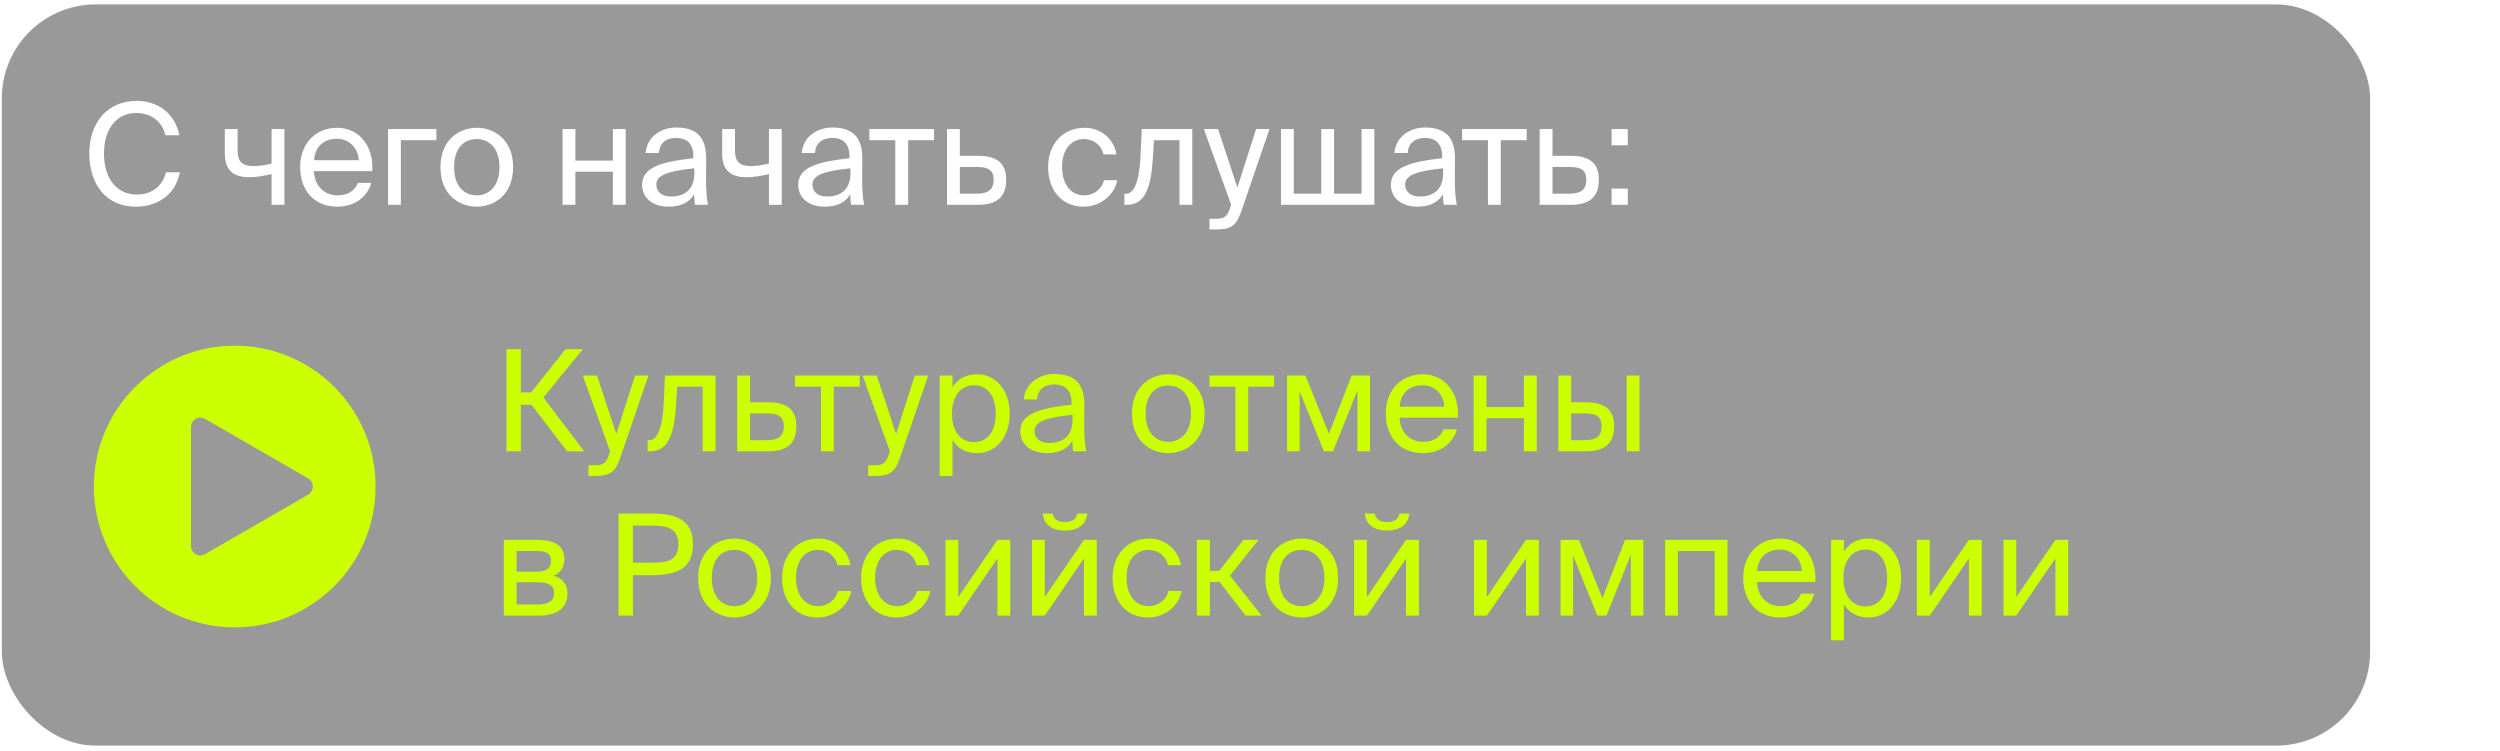
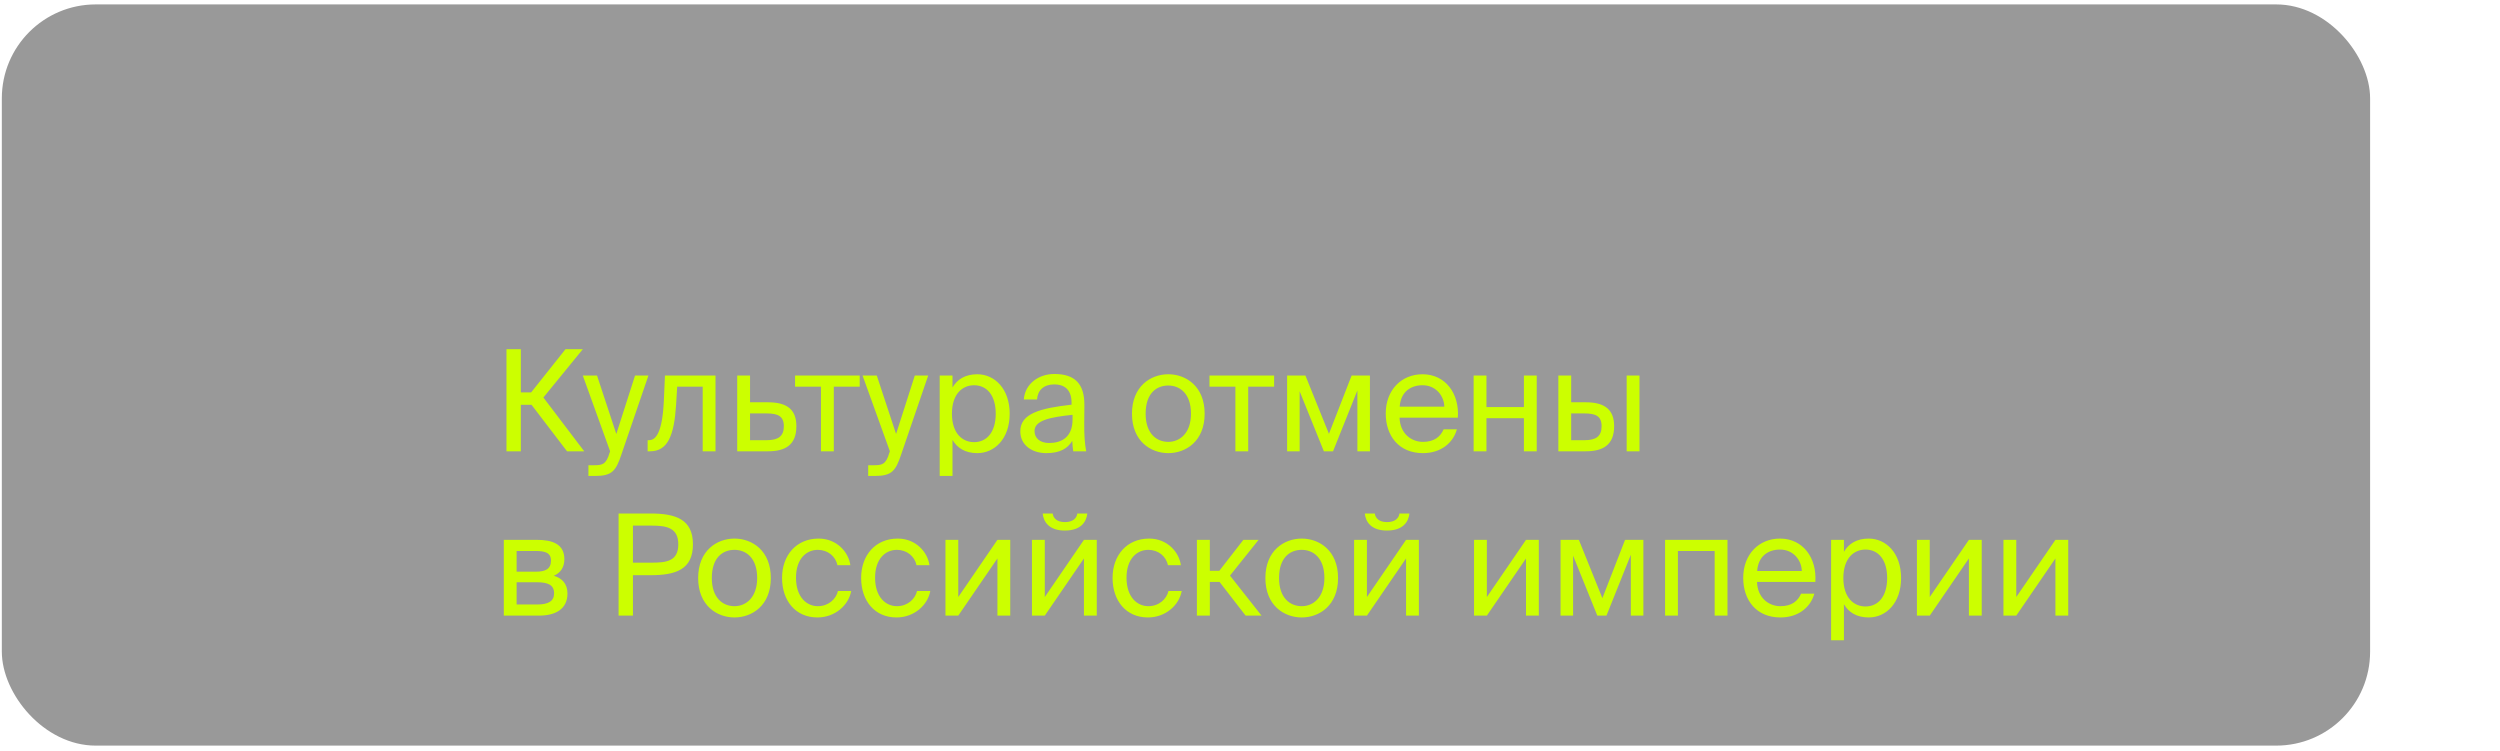
<svg xmlns="http://www.w3.org/2000/svg" width="213" height="64" viewBox="0 0 213 64" fill="none">
  <rect x="0.156" y="0.376" width="201.777" height="63.15" rx="8" fill="#999999" />
  <path d="M45.288 34.491H44.376V38.451H43.152V29.751H44.376V33.435H45.252L48.18 29.751H49.656L46.296 33.867L49.776 38.451H48.312L45.288 34.491ZM50.134 39.639H50.578C51.298 39.639 51.646 39.591 51.934 38.583L51.982 38.451L49.654 31.995H50.866L52.51 36.975L54.106 31.995H55.246L52.942 38.727C52.474 40.131 52.138 40.551 50.698 40.551H50.134V39.639ZM60.962 38.451H59.87V32.943H57.697L57.602 34.503C57.434 37.107 56.894 38.451 55.382 38.451H55.178V37.503H55.297C55.873 37.503 56.425 36.879 56.557 34.203L56.654 31.995H60.962V38.451ZM65.439 34.275C67.119 34.275 67.851 34.947 67.851 36.315C67.851 37.911 66.915 38.451 65.427 38.451H62.811V31.995H63.903V34.275H65.439ZM65.331 37.503C66.291 37.503 66.783 37.179 66.783 36.315C66.783 35.463 66.291 35.223 65.307 35.223H63.903V37.503H65.331ZM71.039 32.943V38.451H69.947V32.943H67.739V31.995H73.247V32.943H71.039ZM73.97 39.639H74.414C75.134 39.639 75.482 39.591 75.77 38.583L75.818 38.451L73.49 31.995H74.702L76.346 36.975L77.942 31.995H79.082L76.778 38.727C76.31 40.131 75.974 40.551 74.534 40.551H73.97V39.639ZM81.153 31.995V33.015C81.549 32.331 82.233 31.887 83.265 31.887C84.741 31.887 86.025 33.123 86.025 35.247C86.025 37.383 84.741 38.607 83.265 38.607C82.233 38.607 81.549 38.163 81.153 37.479V40.551H80.061V31.995H81.153ZM82.989 37.671C84.105 37.671 84.837 36.783 84.837 35.247C84.837 33.711 84.105 32.823 82.989 32.823C82.017 32.823 81.105 33.543 81.105 35.247C81.105 36.951 82.017 37.671 82.989 37.671ZM86.929 36.747C86.929 35.223 88.645 34.779 91.297 34.479V34.323C91.297 33.147 90.637 32.751 89.833 32.751C88.933 32.751 88.405 33.243 88.357 34.035H87.229C87.337 32.643 88.561 31.863 89.821 31.863C91.597 31.863 92.401 32.715 92.389 34.527L92.377 36.015C92.365 37.095 92.425 37.839 92.545 38.451H91.441C91.405 38.211 91.369 37.947 91.357 37.563C90.961 38.223 90.289 38.607 89.149 38.607C87.937 38.607 86.929 37.935 86.929 36.747ZM91.381 35.343C89.401 35.547 88.141 35.835 88.141 36.723C88.141 37.335 88.609 37.743 89.389 37.743C90.409 37.743 91.381 37.275 91.381 35.751V35.343ZM102.636 35.247C102.636 37.587 101.04 38.607 99.54 38.607C98.04 38.607 96.444 37.587 96.444 35.247C96.444 32.907 98.04 31.887 99.54 31.887C101.04 31.887 102.636 32.907 102.636 35.247ZM99.54 37.647C100.524 37.647 101.472 36.903 101.472 35.247C101.472 33.531 100.524 32.847 99.54 32.847C98.556 32.847 97.608 33.483 97.608 35.247C97.608 36.963 98.556 37.647 99.54 37.647ZM106.347 32.943V38.451H105.255V32.943H103.047V31.995H108.555V32.943H106.347ZM116.718 38.451H115.65V33.267L113.574 38.451H112.794L110.73 33.339V38.451H109.662V31.995H111.222L113.226 36.963L115.158 31.995H116.718V38.451ZM119.241 35.583C119.289 36.975 120.273 37.647 121.233 37.647C122.193 37.647 122.721 37.215 122.997 36.579H124.125C123.825 37.695 122.805 38.607 121.233 38.607C119.193 38.607 118.065 37.143 118.065 35.235C118.065 33.195 119.433 31.887 121.197 31.887C123.165 31.887 124.353 33.543 124.209 35.583H119.241ZM119.253 34.647H123.057C123.033 33.735 122.349 32.823 121.197 32.823C120.225 32.823 119.349 33.351 119.253 34.647ZM129.837 38.451V35.631H126.645V38.451H125.553V31.995H126.645V34.683H129.837V31.995H130.929V38.451H129.837ZM132.772 38.451V31.995H133.864V34.275H135.112C136.78 34.275 137.524 34.947 137.524 36.315C137.524 37.911 136.576 38.451 135.1 38.451H132.772ZM138.592 38.451V31.995H139.684V38.451H138.592ZM133.864 37.503H135.004C135.964 37.503 136.456 37.191 136.456 36.315C136.456 35.451 135.964 35.223 134.968 35.223H133.864V37.503ZM45.732 45.995C47.028 45.995 48.084 46.331 48.084 47.639C48.084 48.323 47.772 48.803 47.184 49.055C47.844 49.247 48.348 49.703 48.348 50.567C48.348 51.911 47.304 52.451 45.924 52.451H42.924V45.995H45.732ZM45.66 48.707C46.452 48.707 46.944 48.491 46.944 47.759C46.944 47.087 46.428 46.943 45.624 46.943H44.016V48.707H45.66ZM44.016 51.503H45.756C46.716 51.503 47.208 51.227 47.208 50.555C47.208 49.847 46.716 49.607 45.72 49.607H44.016V51.503ZM55.427 43.751C57.551 43.751 59.039 44.231 59.039 46.379C59.039 48.539 57.551 49.007 55.427 49.007H53.927V52.451H52.703V43.751H55.427ZM53.927 44.783V47.939H55.523C56.795 47.939 57.791 47.807 57.791 46.379C57.791 44.963 56.795 44.783 55.523 44.783H53.927ZM65.675 49.247C65.675 51.587 64.079 52.607 62.579 52.607C61.079 52.607 59.483 51.587 59.483 49.247C59.483 46.907 61.079 45.887 62.579 45.887C64.079 45.887 65.675 46.907 65.675 49.247ZM62.579 51.647C63.563 51.647 64.511 50.903 64.511 49.247C64.511 47.531 63.563 46.847 62.579 46.847C61.595 46.847 60.647 47.483 60.647 49.247C60.647 50.963 61.595 51.647 62.579 51.647ZM72.451 48.155H71.347C71.191 47.387 70.519 46.847 69.679 46.847C68.707 46.847 67.819 47.603 67.819 49.223C67.819 50.867 68.719 51.647 69.679 51.647C70.591 51.647 71.239 51.035 71.395 50.351H72.523C72.307 51.563 71.143 52.607 69.643 52.607C67.795 52.607 66.631 51.203 66.631 49.235C66.631 47.315 67.843 45.887 69.751 45.887C71.311 45.887 72.307 47.063 72.451 48.155ZM79.189 48.155H78.085C77.929 47.387 77.257 46.847 76.417 46.847C75.445 46.847 74.557 47.603 74.557 49.223C74.557 50.867 75.457 51.647 76.417 51.647C77.329 51.647 77.977 51.035 78.133 50.351H79.261C79.045 51.563 77.881 52.607 76.381 52.607C74.533 52.607 73.369 51.203 73.369 49.235C73.369 47.315 74.581 45.887 76.489 45.887C78.049 45.887 79.045 47.063 79.189 48.155ZM84.981 47.579L81.645 52.451H80.553V45.995H81.645V50.867L84.981 45.995H86.073V52.451H84.981V47.579ZM90.72 45.203C89.388 45.203 88.908 44.471 88.836 43.751H89.688C89.736 44.135 90.036 44.483 90.732 44.483C91.428 44.483 91.74 44.135 91.788 43.751H92.64C92.556 44.471 92.088 45.203 90.72 45.203ZM92.352 47.579L89.016 52.451H87.924V45.995H89.016V50.867L92.352 45.995H93.444V52.451H92.352V47.579ZM100.611 48.155H99.507C99.351 47.387 98.679 46.847 97.839 46.847C96.867 46.847 95.979 47.603 95.979 49.223C95.979 50.867 96.879 51.647 97.839 51.647C98.751 51.647 99.399 51.035 99.555 50.351H100.683C100.467 51.563 99.303 52.607 97.803 52.607C95.955 52.607 94.791 51.203 94.791 49.235C94.791 47.315 96.003 45.887 97.911 45.887C99.471 45.887 100.467 47.063 100.611 48.155ZM103.907 49.583H103.079V52.451H101.975V45.995H103.079V48.635H103.883L105.935 45.995H107.231L104.795 49.043L107.483 52.451H106.127L103.907 49.583ZM114.003 49.247C114.003 51.587 112.407 52.607 110.907 52.607C109.407 52.607 107.811 51.587 107.811 49.247C107.811 46.907 109.407 45.887 110.907 45.887C112.407 45.887 114.003 46.907 114.003 49.247ZM110.907 51.647C111.891 51.647 112.839 50.903 112.839 49.247C112.839 47.531 111.891 46.847 110.907 46.847C109.923 46.847 108.975 47.483 108.975 49.247C108.975 50.963 109.923 51.647 110.907 51.647ZM118.165 45.203C116.833 45.203 116.353 44.471 116.281 43.751H117.133C117.181 44.135 117.481 44.483 118.177 44.483C118.873 44.483 119.185 44.135 119.233 43.751H120.085C120.001 44.471 119.533 45.203 118.165 45.203ZM119.797 47.579L116.461 52.451H115.369V45.995H116.461V50.867L119.797 45.995H120.889V52.451H119.797V47.579ZM130.016 47.579L126.68 52.451H125.588V45.995H126.68V50.867L130.016 45.995H131.108V52.451H130.016V47.579ZM140.015 52.451H138.947V47.267L136.871 52.451H136.091L134.027 47.339V52.451H132.959V45.995H134.519L136.523 50.963L138.455 45.995H140.015V52.451ZM147.181 52.451H146.089V46.943H142.957V52.451H141.865V45.995H147.181V52.451ZM149.698 49.583C149.746 50.975 150.73 51.647 151.69 51.647C152.65 51.647 153.178 51.215 153.454 50.579H154.582C154.282 51.695 153.262 52.607 151.69 52.607C149.65 52.607 148.522 51.143 148.522 49.235C148.522 47.195 149.89 45.887 151.654 45.887C153.622 45.887 154.81 47.543 154.666 49.583H149.698ZM149.71 48.647H153.514C153.49 47.735 152.806 46.823 151.654 46.823C150.682 46.823 149.806 47.351 149.71 48.647ZM157.102 45.995V47.015C157.498 46.331 158.182 45.887 159.214 45.887C160.69 45.887 161.974 47.123 161.974 49.247C161.974 51.383 160.69 52.607 159.214 52.607C158.182 52.607 157.498 52.163 157.102 51.479V54.551H156.01V45.995H157.102ZM158.938 51.671C160.054 51.671 160.786 50.783 160.786 49.247C160.786 47.711 160.054 46.823 158.938 46.823C157.966 46.823 157.054 47.543 157.054 49.247C157.054 50.951 157.966 51.671 158.938 51.671ZM167.75 47.579L164.414 52.451H163.322V45.995H164.414V50.867L167.75 45.995H168.842V52.451H167.75V47.579ZM175.122 47.579L171.786 52.451H170.694V45.995H171.786V50.867L175.122 45.995H176.214V52.451H175.122V47.579Z" fill="#CCFF00" />
-   <path d="M15.328 14.679C14.944 16.599 13.444 17.607 11.56 17.607C9.064 17.607 7.612 15.735 7.612 13.083C7.612 10.383 9.196 8.595 11.656 8.595C13.456 8.595 14.908 9.663 15.28 11.523H14.092C13.828 10.443 12.988 9.627 11.596 9.627C10.06 9.627 8.86 10.827 8.86 13.083C8.86 15.279 10.012 16.575 11.632 16.575C13.012 16.575 13.864 15.795 14.14 14.679H15.328ZM23.139 17.451V14.835C22.395 15.003 21.807 15.099 21.219 15.099C19.875 15.099 19.155 14.487 19.155 13.095V10.995H20.247V12.867C20.247 13.827 20.703 14.151 21.615 14.151C22.047 14.151 22.539 14.079 23.139 13.935V10.995H24.231V17.451H23.139ZM26.748 14.583C26.796 15.975 27.78 16.647 28.74 16.647C29.7 16.647 30.228 16.215 30.504 15.579H31.632C31.332 16.695 30.312 17.607 28.74 17.607C26.7 17.607 25.572 16.143 25.572 14.235C25.572 12.195 26.94 10.887 28.704 10.887C30.672 10.887 31.86 12.543 31.716 14.583H26.748ZM26.76 13.647H30.564C30.54 12.735 29.856 11.823 28.704 11.823C27.732 11.823 26.856 12.351 26.76 13.647ZM34.153 11.943V17.451H33.061V10.995H37.177V11.943H34.153ZM43.718 14.247C43.718 16.587 42.122 17.607 40.622 17.607C39.122 17.607 37.526 16.587 37.526 14.247C37.526 11.907 39.122 10.887 40.622 10.887C42.122 10.887 43.718 11.907 43.718 14.247ZM40.622 16.647C41.606 16.647 42.554 15.903 42.554 14.247C42.554 12.531 41.606 11.847 40.622 11.847C39.638 11.847 38.69 12.483 38.69 14.247C38.69 15.963 39.638 16.647 40.622 16.647ZM52.216 17.451V14.631H49.024V17.451H47.932V10.995H49.024V13.683H52.216V10.995H53.308V17.451H52.216ZM54.707 15.747C54.707 14.223 56.423 13.779 59.075 13.479V13.323C59.075 12.147 58.415 11.751 57.611 11.751C56.711 11.751 56.183 12.243 56.135 13.035H55.007C55.115 11.643 56.339 10.863 57.599 10.863C59.375 10.863 60.179 11.715 60.167 13.527L60.155 15.015C60.143 16.095 60.203 16.839 60.323 17.451H59.219C59.183 17.211 59.147 16.947 59.135 16.563C58.739 17.223 58.067 17.607 56.927 17.607C55.715 17.607 54.707 16.935 54.707 15.747ZM59.159 14.343C57.179 14.547 55.919 14.835 55.919 15.723C55.919 16.335 56.387 16.743 57.167 16.743C58.187 16.743 59.159 16.275 59.159 14.751V14.343ZM65.514 17.451V14.835C64.77 15.003 64.182 15.099 63.594 15.099C62.25 15.099 61.53 14.487 61.53 13.095V10.995H62.622V12.867C62.622 13.827 63.078 14.151 63.99 14.151C64.422 14.151 64.914 14.079 65.514 13.935V10.995H66.606V17.451H65.514ZM68.007 15.747C68.007 14.223 69.723 13.779 72.375 13.479V13.323C72.375 12.147 71.715 11.751 70.911 11.751C70.011 11.751 69.483 12.243 69.435 13.035H68.307C68.415 11.643 69.639 10.863 70.899 10.863C72.675 10.863 73.479 11.715 73.467 13.527L73.455 15.015C73.443 16.095 73.503 16.839 73.623 17.451H72.519C72.483 17.211 72.447 16.947 72.435 16.563C72.039 17.223 71.367 17.607 70.227 17.607C69.015 17.607 68.007 16.935 68.007 15.747ZM72.459 14.343C70.479 14.547 69.219 14.835 69.219 15.723C69.219 16.335 69.687 16.743 70.467 16.743C71.487 16.743 72.459 16.275 72.459 14.751V14.343ZM77.371 11.943V17.451H76.279V11.943H74.071V10.995H79.579V11.943H77.371ZM83.314 13.275C84.994 13.275 85.726 13.947 85.726 15.315C85.726 16.911 84.79 17.451 83.302 17.451H80.686V10.995H81.778V13.275H83.314ZM83.206 16.503C84.166 16.503 84.658 16.179 84.658 15.315C84.658 14.463 84.166 14.223 83.182 14.223H81.778V16.503H83.206ZM95.119 13.155H94.015C93.859 12.387 93.187 11.847 92.347 11.847C91.375 11.847 90.487 12.603 90.487 14.223C90.487 15.867 91.387 16.647 92.347 16.647C93.259 16.647 93.907 16.035 94.063 15.351H95.191C94.975 16.563 93.811 17.607 92.311 17.607C90.463 17.607 89.299 16.203 89.299 14.235C89.299 12.315 90.511 10.887 92.419 10.887C93.979 10.887 94.975 12.063 95.119 13.155ZM101.583 17.451H100.491V11.943H98.319L98.223 13.503C98.055 16.107 97.515 17.451 96.003 17.451H95.799V16.503H95.919C96.495 16.503 97.047 15.879 97.179 13.203L97.275 10.995H101.583V17.451ZM103.048 18.639H103.492C104.212 18.639 104.56 18.591 104.848 17.583L104.896 17.451L102.568 10.995H103.78L105.424 15.975L107.02 10.995H108.16L105.856 17.727C105.388 19.131 105.052 19.551 103.612 19.551H103.048V18.639ZM117.095 17.451H109.139V10.995H110.231V16.503H112.571V10.995H113.663V16.503H116.003V10.995H117.095V17.451ZM118.503 15.747C118.503 14.223 120.219 13.779 122.871 13.479V13.323C122.871 12.147 122.211 11.751 121.407 11.751C120.507 11.751 119.979 12.243 119.931 13.035H118.803C118.911 11.643 120.135 10.863 121.395 10.863C123.171 10.863 123.975 11.715 123.963 13.527L123.951 15.015C123.939 16.095 123.999 16.839 124.119 17.451H123.015C122.979 17.211 122.943 16.947 122.931 16.563C122.535 17.223 121.863 17.607 120.723 17.607C119.511 17.607 118.503 16.935 118.503 15.747ZM122.955 14.343C120.975 14.547 119.715 14.835 119.715 15.723C119.715 16.335 120.183 16.743 120.963 16.743C121.983 16.743 122.955 16.275 122.955 14.751V14.343ZM127.867 11.943V17.451H126.775V11.943H124.567V10.995H130.075V11.943H127.867ZM133.81 13.275C135.49 13.275 136.222 13.947 136.222 15.315C136.222 16.911 135.286 17.451 133.798 17.451H131.182V10.995H132.274V13.275H133.81ZM133.702 16.503C134.662 16.503 135.154 16.179 135.154 15.315C135.154 14.463 134.662 14.223 133.678 14.223H132.274V16.503H133.702ZM137.307 12.375V10.995H138.687V12.375H137.307ZM137.307 17.451V16.071H138.687V17.451H137.307Z" fill="white" />
  <g filter="url(#filter0_b_97_2418)">
-     <path fill-rule="evenodd" clip-rule="evenodd" d="M20 53.451C26.627 53.451 32 48.078 32 41.451C32 34.824 26.627 29.451 20 29.451C13.373 29.451 8 34.824 8 41.451C8 48.078 13.373 53.451 20 53.451ZM26.254 42.144C26.787 41.836 26.787 41.066 26.254 40.758L17.474 35.689C16.941 35.381 16.274 35.766 16.274 36.382V46.52C16.274 47.136 16.941 47.521 17.474 47.213L26.254 42.144Z" fill="#CCFF00" />
-   </g>
+     </g>
  <defs>
    <filter id="filter0_b_97_2418" x="4.8" y="26.251" width="30.4" height="30.4" filterUnits="userSpaceOnUse" color-interpolation-filters="sRGB">
      <feFlood flood-opacity="0" result="BackgroundImageFix" />
      <feGaussianBlur in="BackgroundImageFix" stdDeviation="1.6" />
      <feComposite in2="SourceAlpha" operator="in" result="effect1_backgroundBlur_97_2418" />
      <feBlend mode="normal" in="SourceGraphic" in2="effect1_backgroundBlur_97_2418" result="shape" />
    </filter>
  </defs>
</svg>